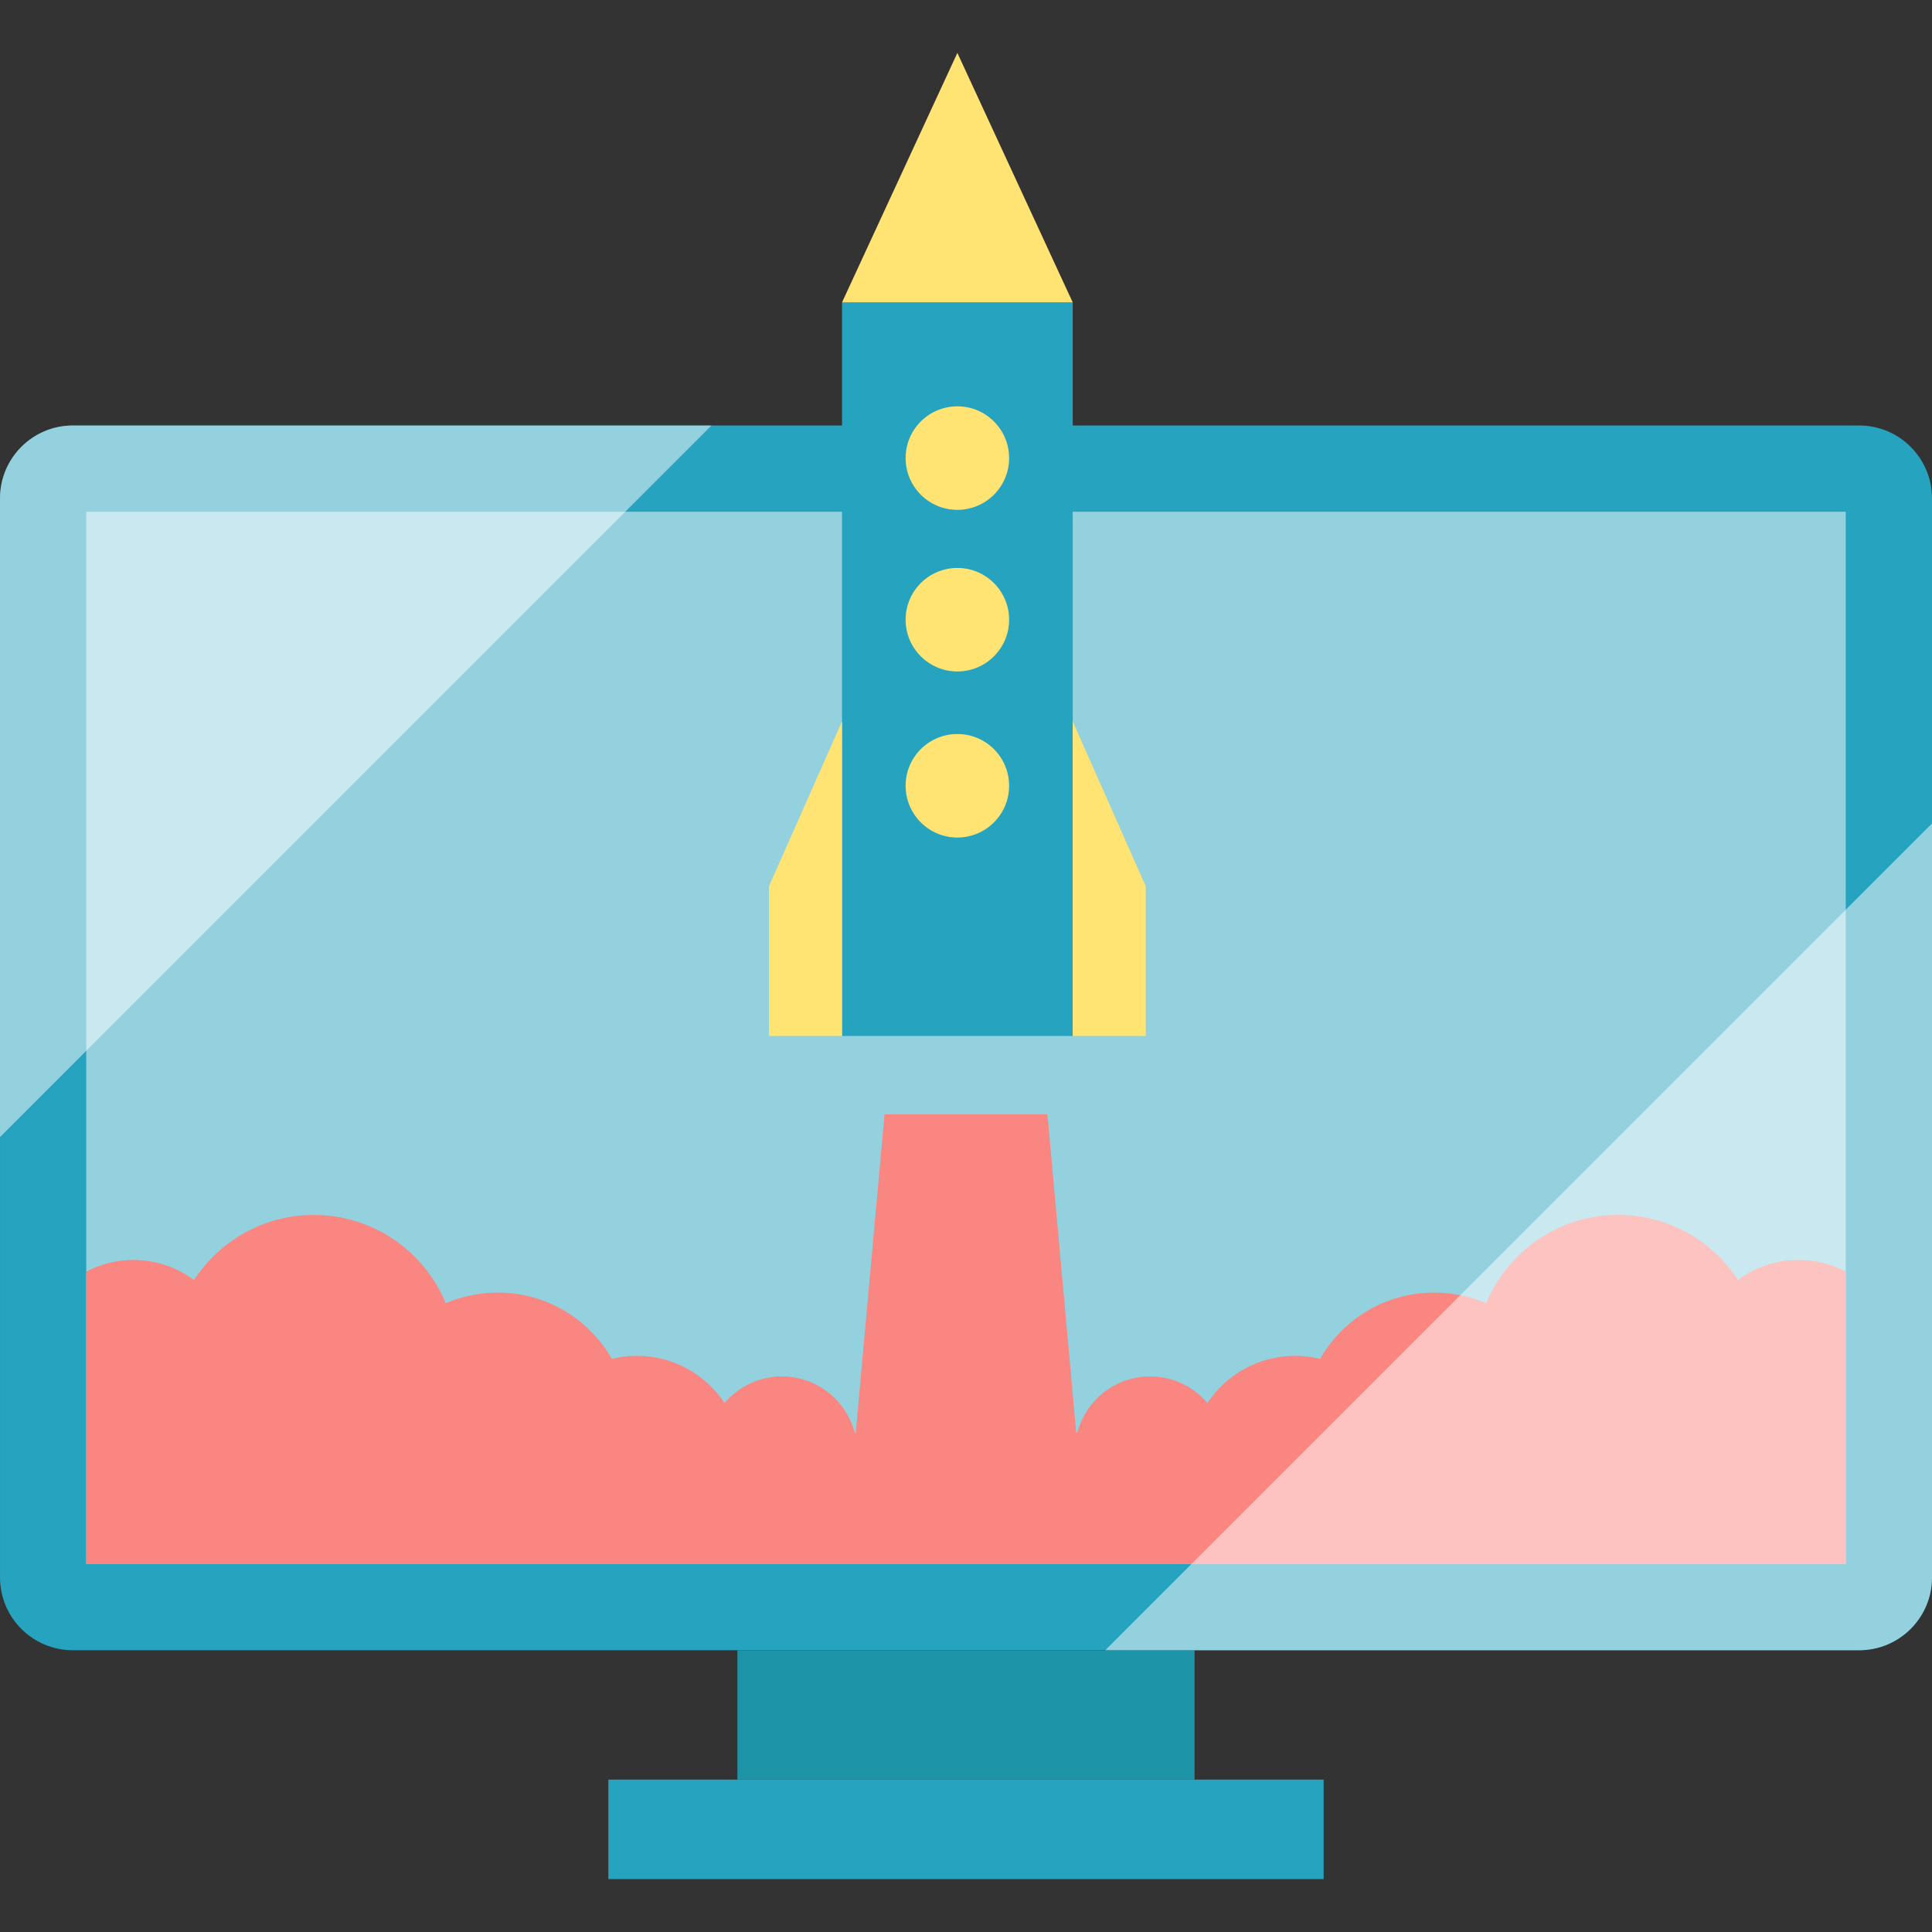
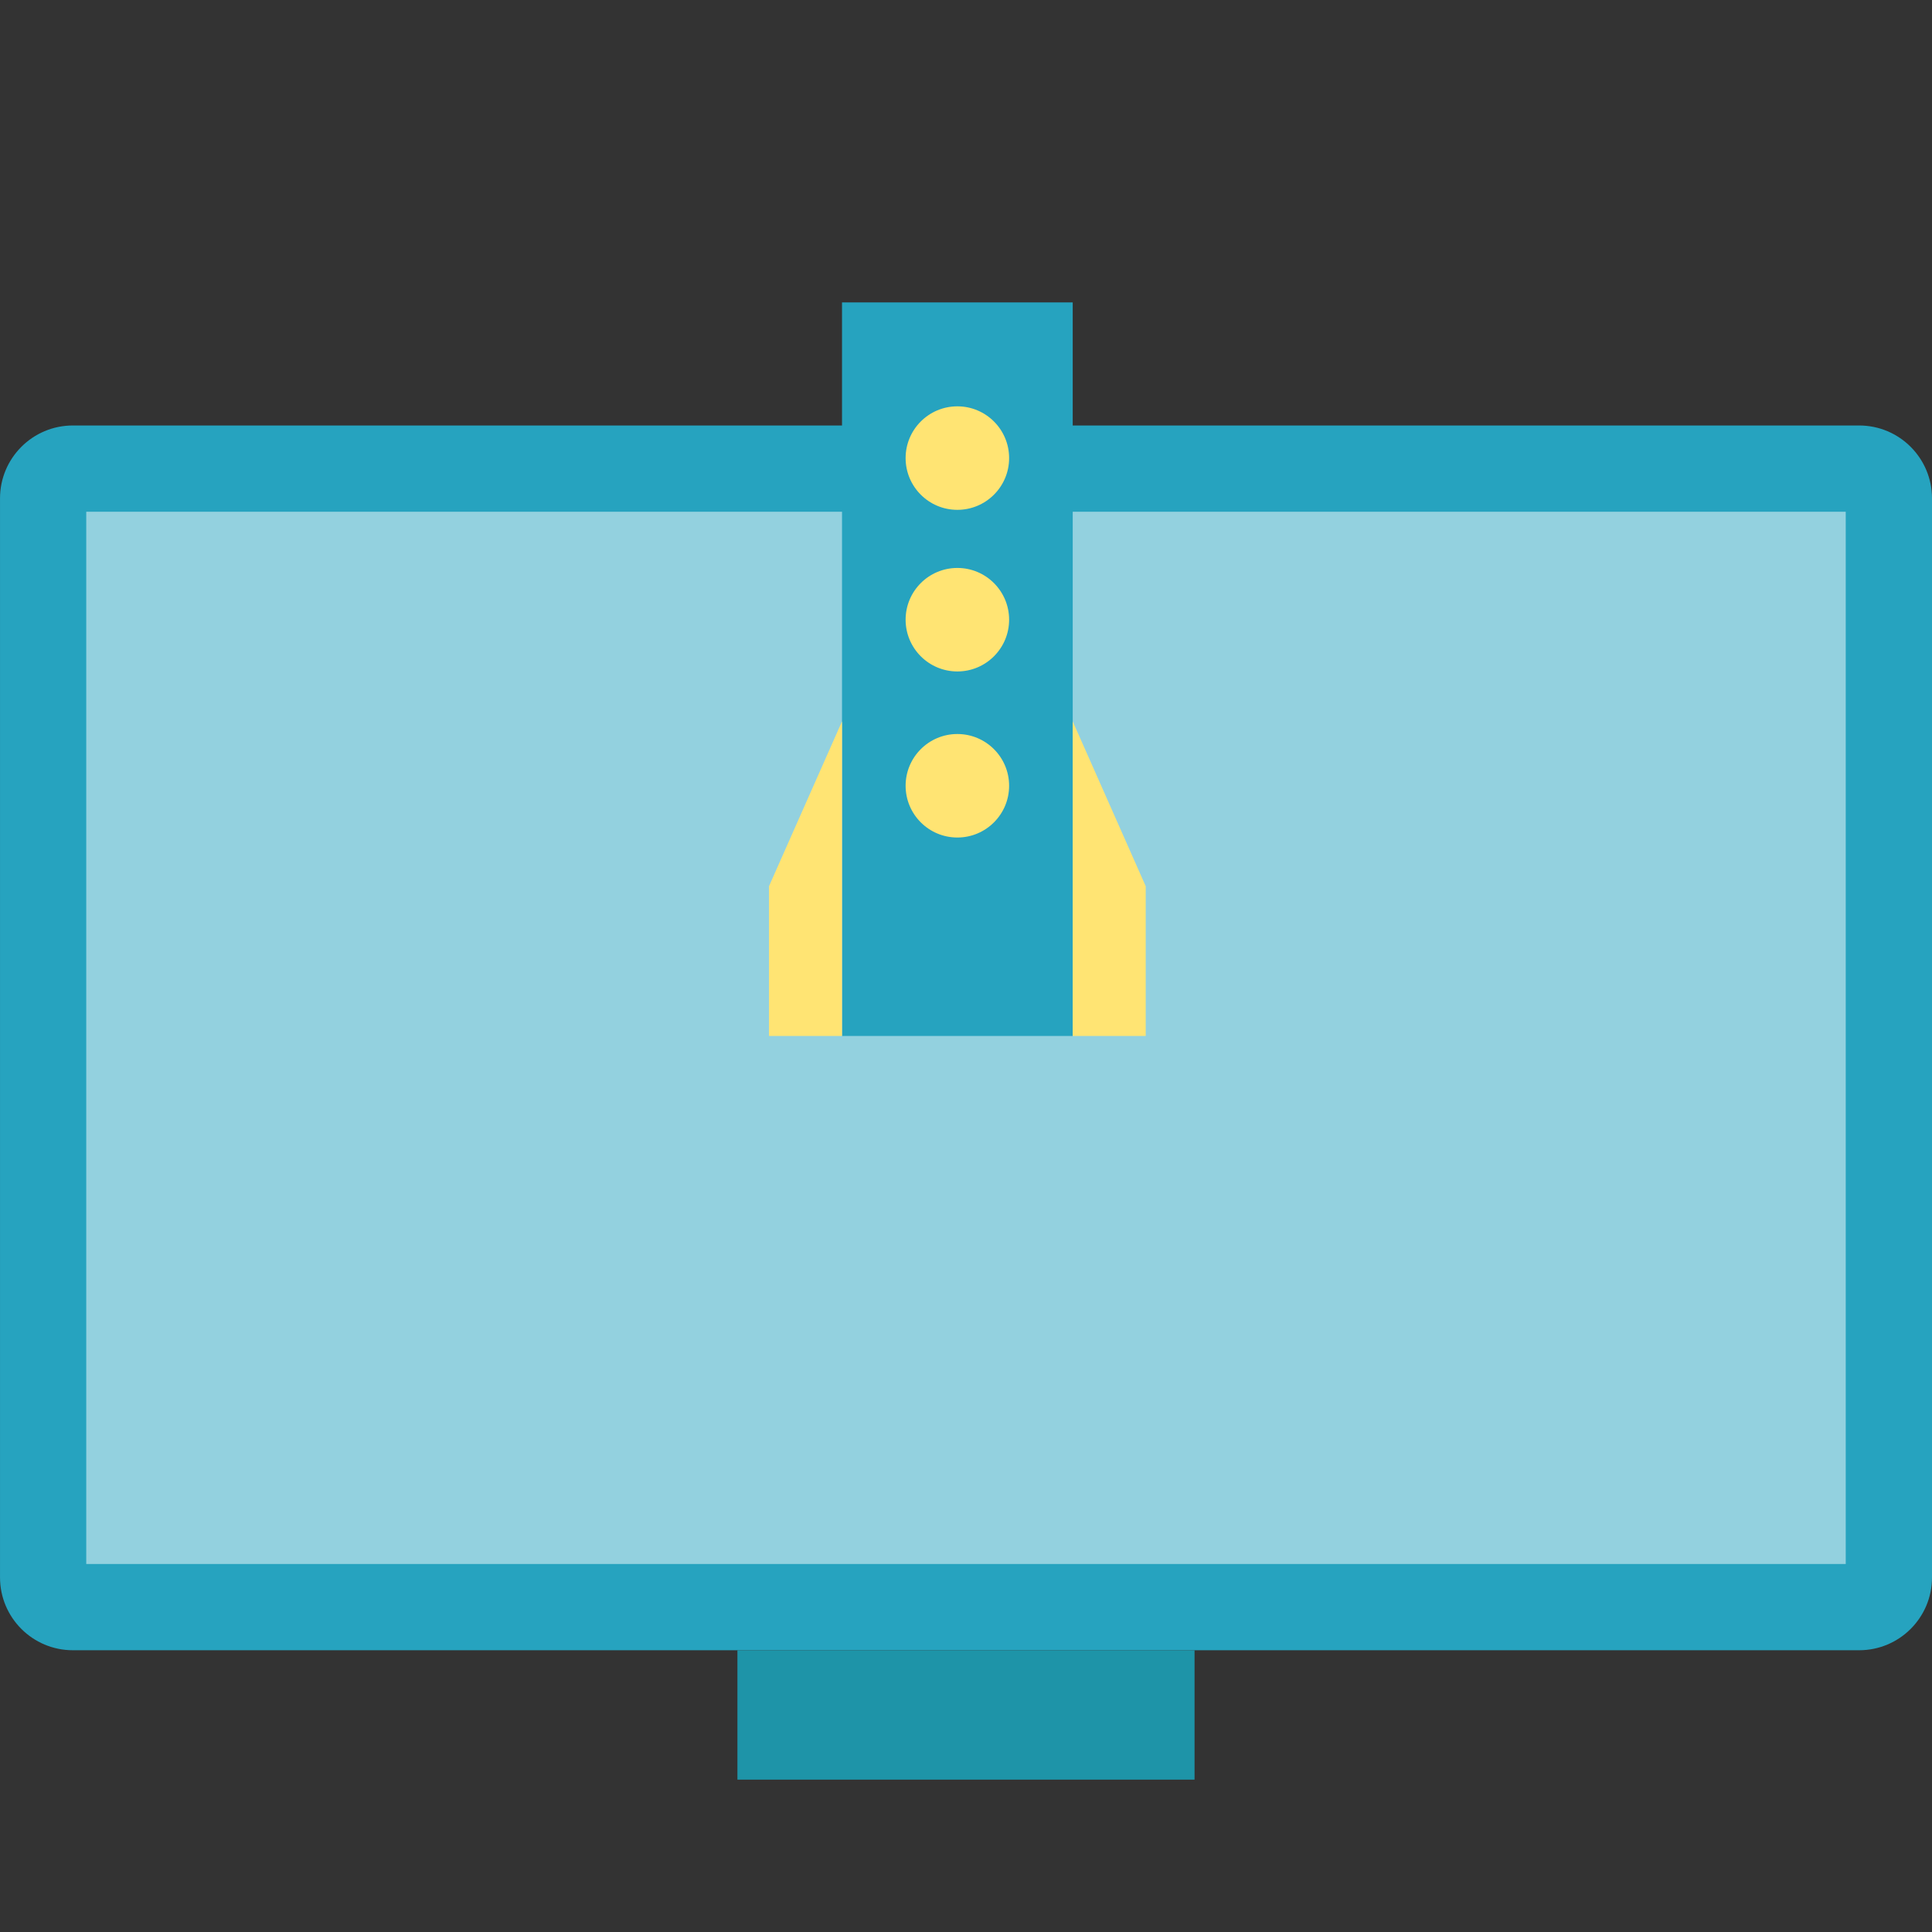
<svg xmlns="http://www.w3.org/2000/svg" version="1.1" id="Capa_1" viewBox="0 0 404.291 404.291" xml:space="preserve">
  <rect x="0" y="0" width="404.291" height="404.291" fill="#333333" stroke="none" />
  <g>
    <path style="fill:#26A3BF;" d="M404.291,104.283v225.813c0,8.411-6.823,15.234-15.246,15.234H15.25   c-8.423,0-15.246-6.823-15.246-15.234V104.283c0-8.411,6.823-15.246,15.246-15.246h373.796   C397.469,89.037,404.291,95.872,404.291,104.283z" />
    <rect x="18.05" y="107.087" style="opacity:0.5;fill:#FFFFFF;" width="368.189" height="220.193" />
    <rect x="154.315" y="345.334" style="fill:#1E94A8;" width="95.658" height="27.073" />
-     <rect x="127.305" y="372.407" style="fill:#26A3BF;" width="149.678" height="20.814" />
    <rect x="176.201" y="63.281" style="fill:#26A3BF;" width="48.276" height="153.507" />
-     <polygon style="fill:#FFE473;" points="224.477,63.281 176.201,63.281 200.339,11.07  " />
    <polygon style="fill:#FFE473;" points="160.923,185.45 176.201,150.955 176.201,216.788 160.923,216.788  " />
    <polygon style="fill:#FFE473;" points="239.755,185.45 224.477,150.955 224.477,216.788 239.755,216.788  " />
    <g>
-       <path style="fill:#F98680;" d="M386.238,266.104c-2.96-1.552-6.329-2.442-9.903-2.442c-4.741,0-9.109,1.576-12.647,4.2    c-5.331-8.195-14.56-13.622-25.065-13.622c-12.466,0-23.14,7.641-27.628,18.483c-3.333-1.432-7.003-2.238-10.878-2.238    c-10.228,0-19.133,5.595-23.874,13.886c-1.673-0.409-3.405-0.65-5.198-0.65c-7.677,0-14.44,3.923-18.386,9.879    c-2.888-3.405-7.196-5.571-11.997-5.571c-7.328,0-13.465,5.018-15.222,11.78c-0.012,0-0.012,0-0.024,0    c-0.069,0-0.135,0.009-0.204,0.01l-6.026-66.638h-34.084l-6.026,66.638c-0.069-0.001-0.135-0.01-0.204-0.01    c-0.012,0-0.012,0-0.024,0c-1.757-6.763-7.894-11.78-15.222-11.78c-4.801,0-9.109,2.166-11.997,5.571    c-3.947-5.956-10.709-9.879-18.386-9.879c-1.793,0-3.526,0.241-5.198,0.65c-4.741-8.291-13.646-13.886-23.874-13.886    c-3.875,0-7.545,0.806-10.878,2.238c-4.488-10.842-15.162-18.483-27.628-18.483c-10.505,0-19.734,5.427-25.065,13.622    c-3.538-2.623-7.906-4.2-12.647-4.2c-3.574,0-6.943,0.89-9.903,2.442v61.176h368.189V266.104z" />
-     </g>
-     <path style="opacity:0.5;fill:#FFFFFF;" d="M148.886,89.037L0,237.934V104.283c0-8.411,6.823-15.246,15.246-15.246H148.886z" />
-     <path style="opacity:0.5;fill:#FFFFFF;" d="M404.291,172.318v157.778c0,8.411-6.823,15.234-15.246,15.234H231.28L404.291,172.318z" />
+       </g>
    <circle style="fill:#FFE473;" cx="200.339" cy="95.86" r="10.83" />
    <circle style="fill:#FFE473;" cx="200.339" cy="129.679" r="10.83" />
    <circle style="fill:#FFE473;" cx="200.339" cy="164.43" r="10.83" />
  </g>
</svg>